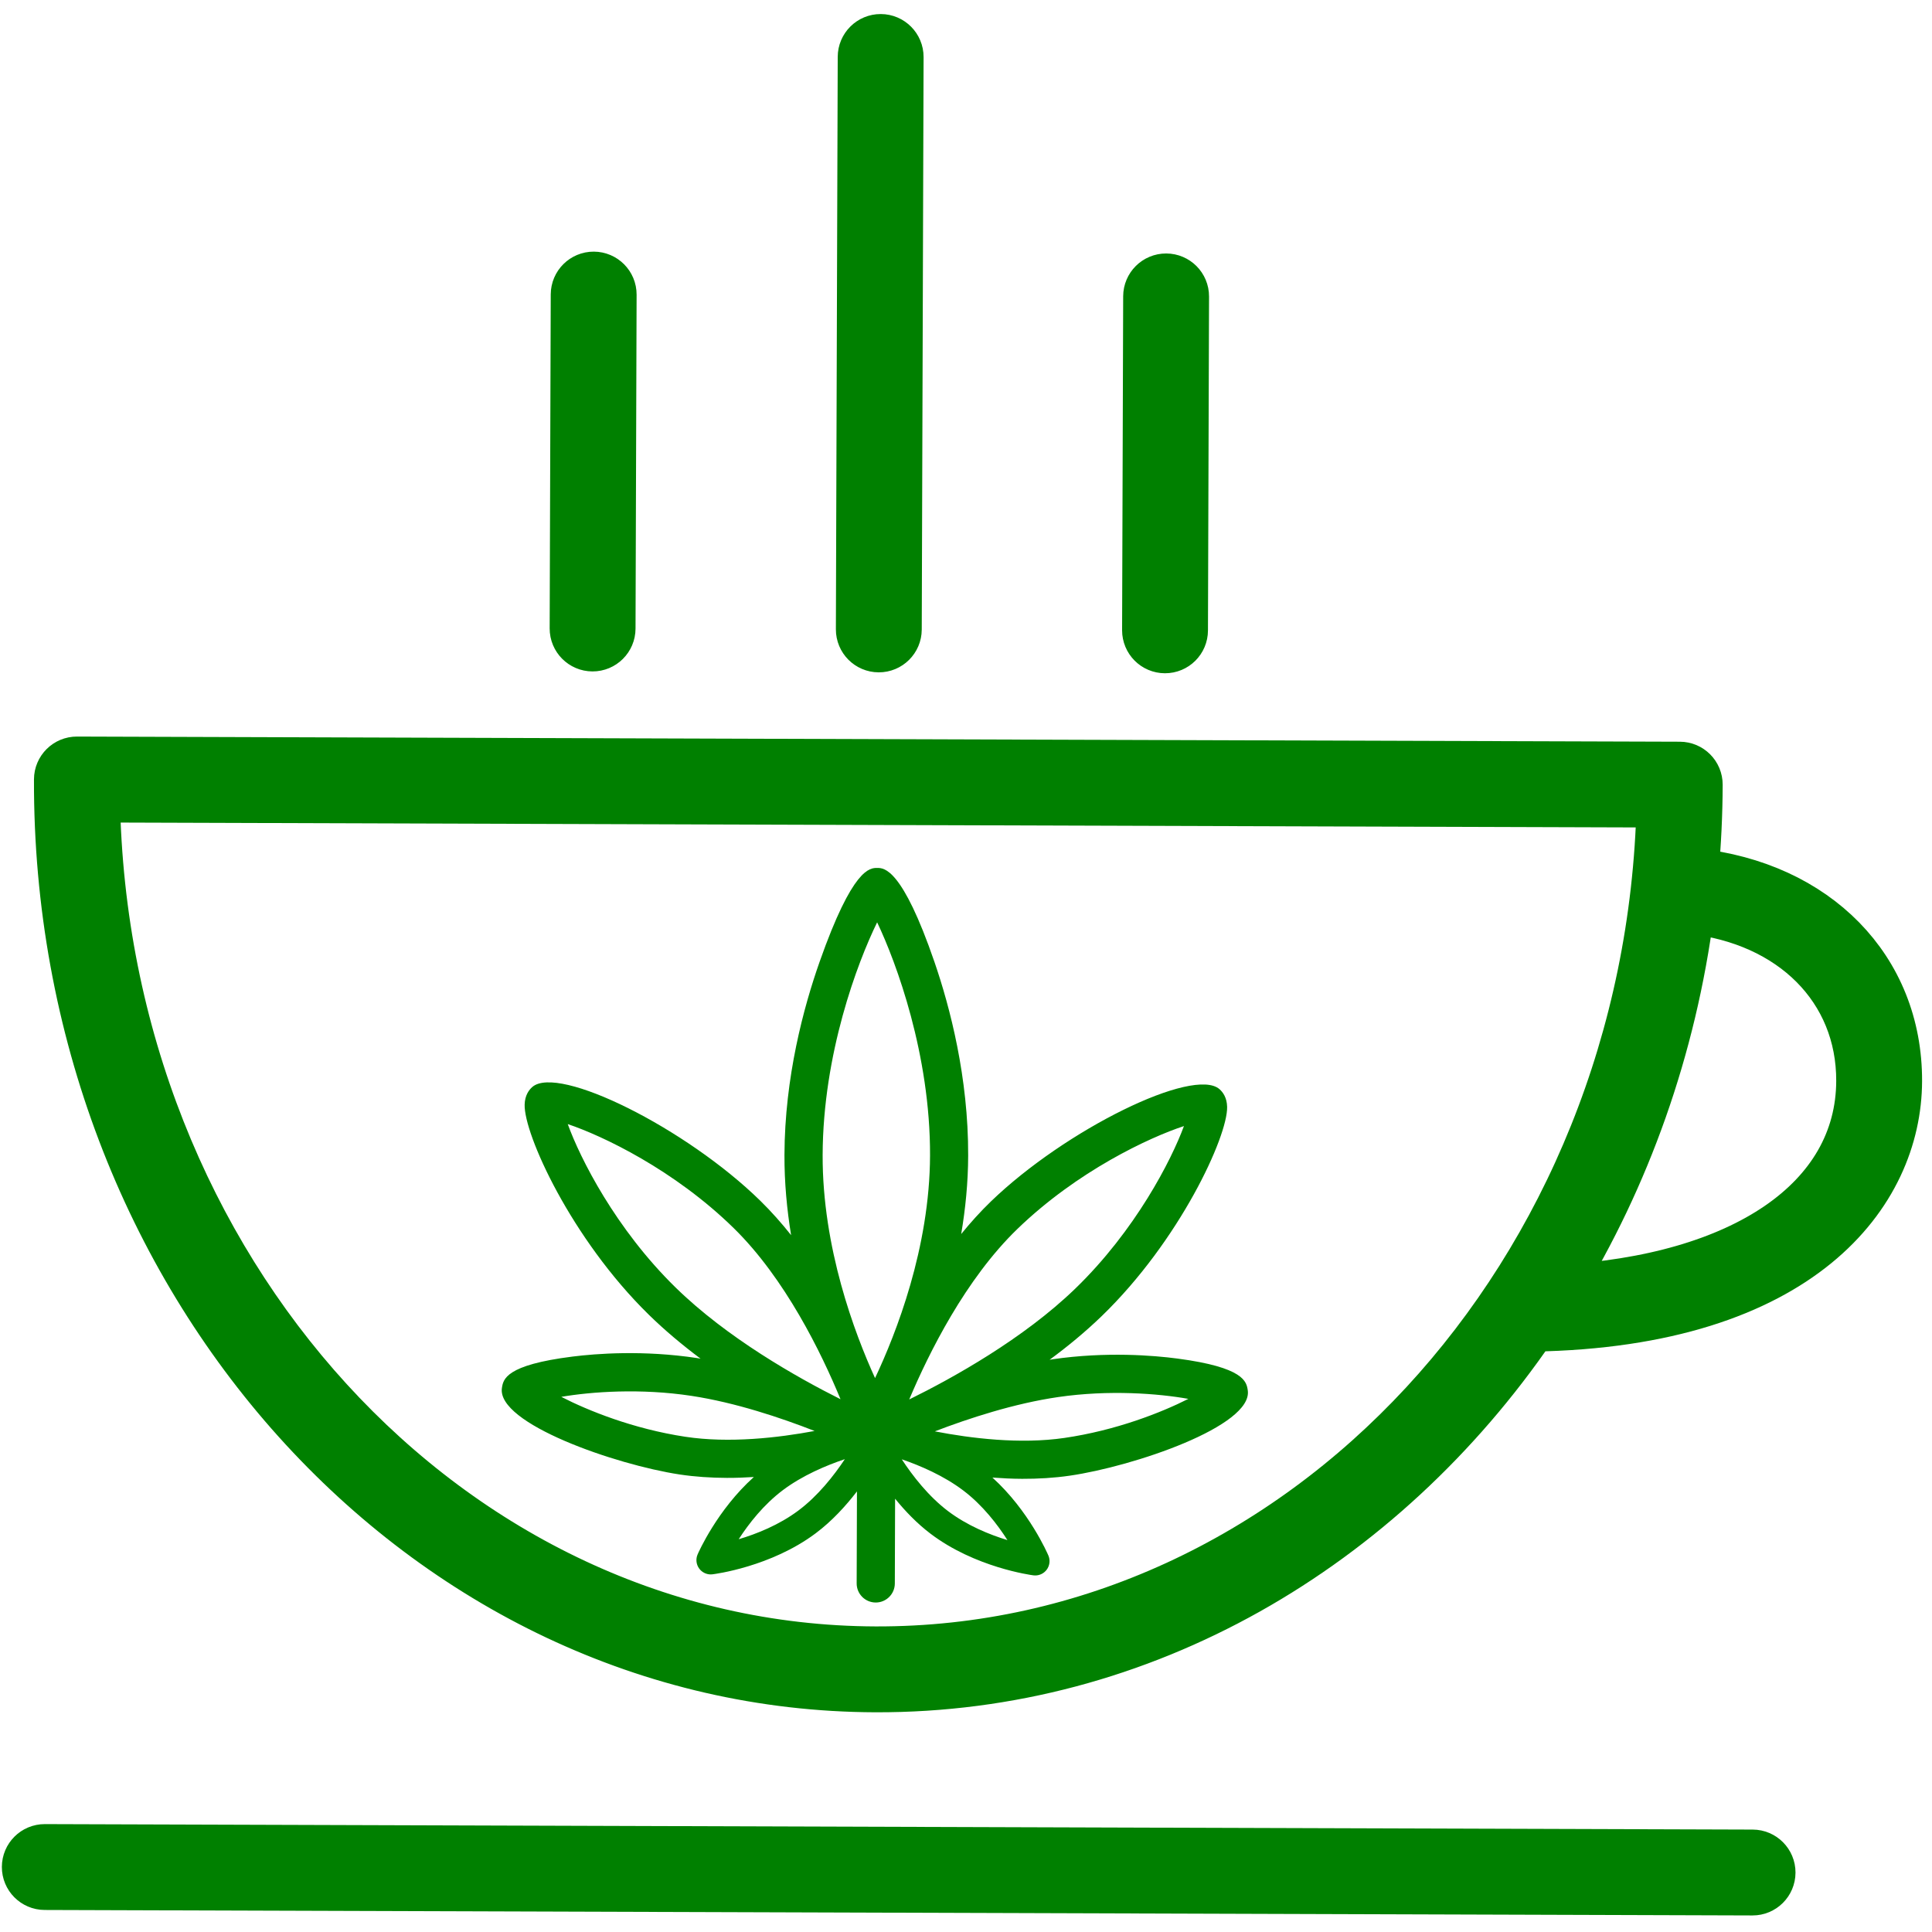
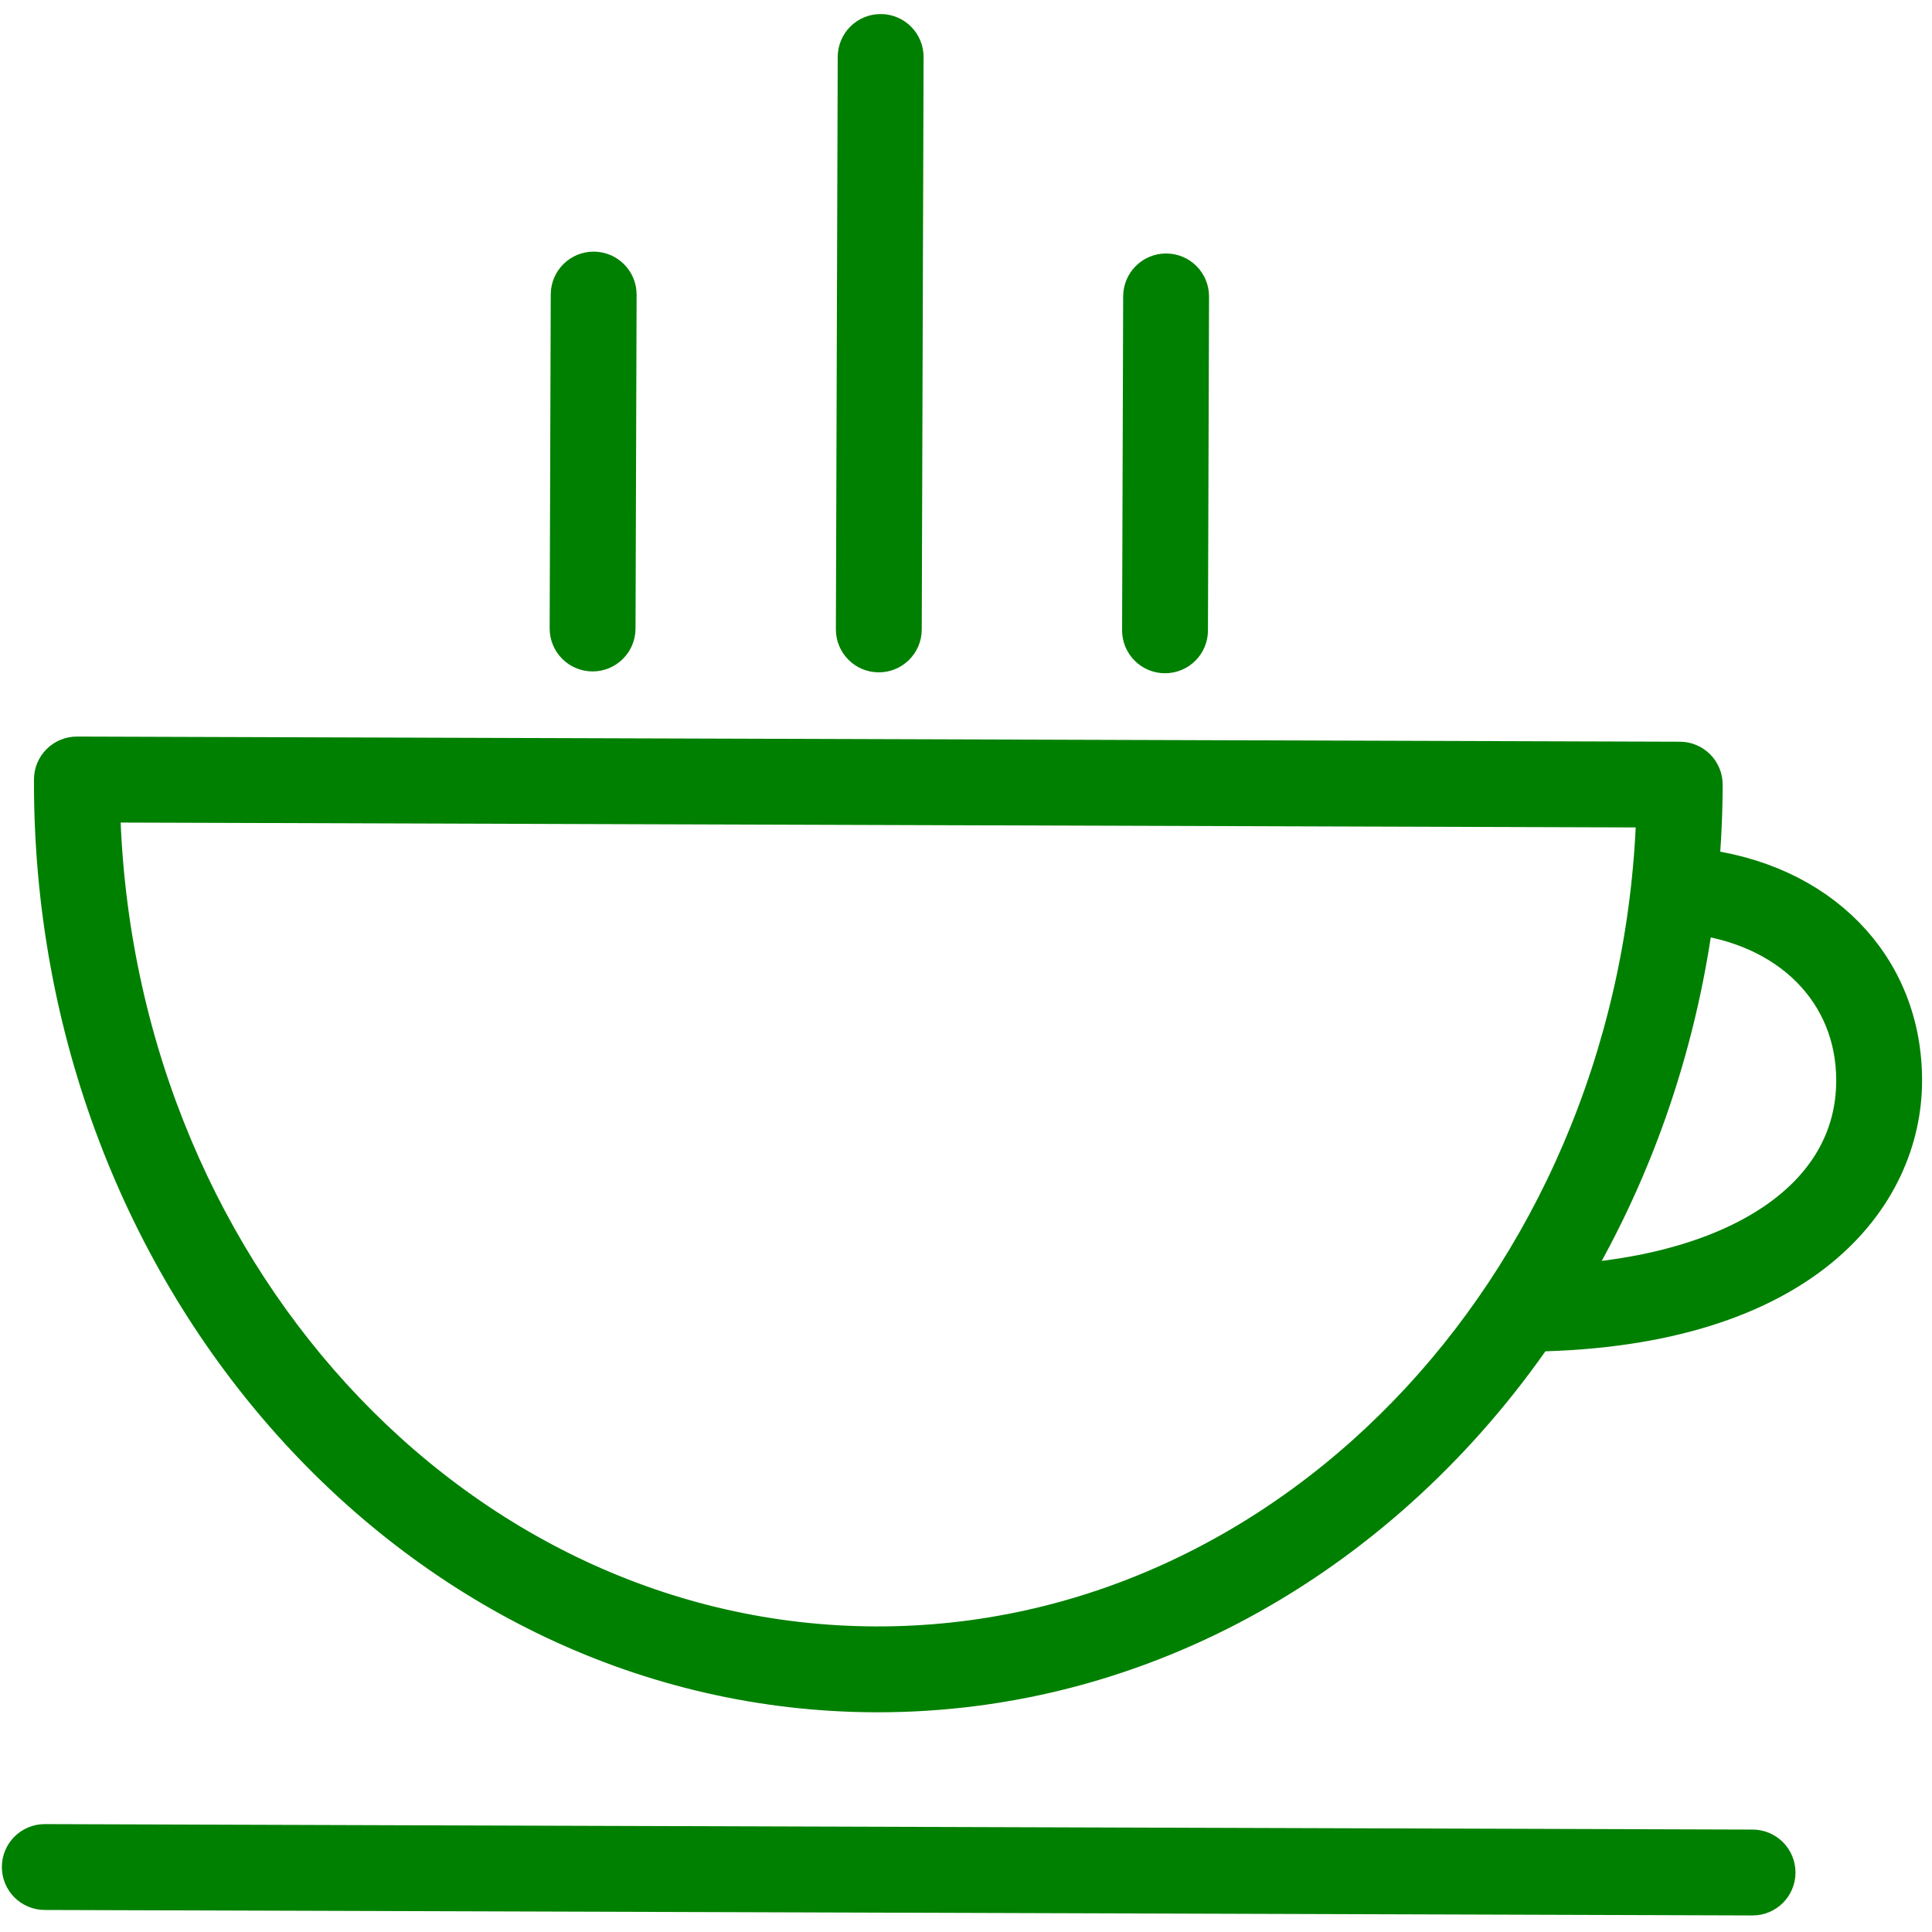
<svg xmlns="http://www.w3.org/2000/svg" version="1.1" id="Calque_1" x="0px" y="0px" width="512px" height="512px" viewBox="43 22.5 202.5 201.5" enable-background="new 43 22.5 202.5 201.5" xml:space="preserve">
  <g>
    <path fill="#008000" stroke="#008000" stroke-width="5" stroke-miterlimit="10" d="M105.106,89.875   c-1.104-0.004-1.997-0.902-1.994-2.007l0.113-35c0.003-1.104,0.901-1.997,2.006-1.993s1.997,0.902,1.994,2.006l-0.113,35   C107.109,88.985,106.211,89.878,105.106,89.875z M167.111,88.074l0.113-35c0.004-1.104-0.89-2.003-1.994-2.006   c-1.104-0.004-2.002,0.889-2.006,1.993l-0.113,35c-0.002,1.104,0.891,2.003,1.994,2.006   C166.211,90.071,167.109,89.179,167.111,88.074z M137.112,87.978l0.193-59.999c0.003-1.105-0.89-2.004-1.994-2.007   c-1.104-0.004-2.003,0.889-2.006,1.993l-0.193,60c-0.003,1.104,0.89,2.003,1.994,2.006   C136.211,89.975,137.109,89.082,137.112,87.978z M228.693,218.271c0.004-1.104-0.889-2.002-1.993-2.006l-178.999-0.574   c-1.104-0.004-2.003,0.889-2.006,1.992c-0.004,1.104,0.889,2.004,1.993,2.008l179,0.574   C227.792,220.27,228.689,219.377,228.693,218.271z M203.652,161.166c-15.778,23.023-40.811,37.895-68.896,37.805   c-47.421-0.152-85.863-42.894-85.695-95.276c0.004-1.104,0.902-1.997,2.007-1.993l168,0.54c1.104,0.004,1.996,0.902,1.992,2.007   c-0.01,3.091-0.158,6.146-0.431,9.161c12.722,1.351,21.369,10.074,21.331,21.906C241.923,147.063,231.814,160.701,203.652,161.166z    M217.035,106.234l-163.962-0.526c0.803,49.261,37.081,89.119,81.695,89.263C179.382,195.113,215.915,155.49,217.035,106.234z    M237.961,135.303c0.031-9.648-7.169-16.772-17.77-17.915c-1.877,14.543-6.741,28.034-13.887,39.687   C225.645,156.043,237.921,147.743,237.961,135.303z" />
-     <path fill="#008000" d="M173.784,167.732c-0.132-0.901-0.353-2.412-7.388-3.338c-2.457-0.324-7.42-0.742-13.056,0.074   c-0.108,0.016-0.218,0.038-0.327,0.055c1.896-1.398,3.754-2.928,5.454-4.571c8.164-7.89,13.228-18.849,13.152-21.945   c-0.024-0.969-0.447-1.538-0.798-1.846c-2.711-2.378-16.153,4.224-23.969,11.776c-1.101,1.063-2.135,2.211-3.106,3.406   c0.444-2.623,0.724-5.387,0.731-8.227c0.026-8.188-1.904-15.547-3.528-20.276c-3.388-9.86-5.288-9.867-6.003-9.869   c-0.77-0.002-2.57-0.008-6.036,9.827c-1.668,4.732-3.662,12.09-3.688,20.256c-0.01,2.903,0.258,5.729,0.696,8.405   c-1.005-1.265-2.08-2.479-3.227-3.603c-7.766-7.604-21.165-14.285-23.893-11.93c-0.353,0.307-0.778,0.873-0.808,1.842   c-0.095,3.096,4.898,14.086,13.01,22.028c1.692,1.657,3.541,3.199,5.43,4.612c-0.12-0.02-0.24-0.045-0.359-0.063   c-5.631-0.854-10.597-0.468-13.055-0.158c-7.043,0.881-7.271,2.391-7.408,3.293c-0.562,3.724,11.905,8.043,18.611,9.062   c1.638,0.249,3.315,0.354,4.975,0.36c0.952,0.004,1.893-0.035,2.821-0.092c-3.843,3.446-5.808,7.908-5.897,8.117   c-0.214,0.492-0.146,1.063,0.176,1.492c0.285,0.379,0.729,0.6,1.196,0.602c0.063,0,0.125-0.004,0.188-0.012   c0.248-0.029,6.126-0.787,10.809-4.294c1.714-1.282,3.169-2.878,4.334-4.396l-0.031,9.64c-0.004,1.104,0.889,2.002,1.993,2.006   c1.104,0.005,2.003-0.889,2.007-1.993l0.028-8.888c1.045,1.288,2.288,2.588,3.714,3.669c4.66,3.537,10.533,4.332,10.781,4.364   c0.063,0.008,0.125,0.012,0.188,0.012c0.468,0.002,0.913-0.216,1.2-0.593c0.324-0.43,0.396-0.998,0.186-1.492   c-0.089-0.21-2.033-4.701-5.869-8.176c1.023,0.074,2.063,0.129,3.119,0.132c1.658,0.006,3.338-0.09,4.978-0.328   C161.828,175.703,174.322,171.463,173.784,167.732z M149.635,150.813c6.299-6.086,13.831-9.594,17.458-10.785   c-1.313,3.562-5.077,10.936-11.403,17.049c-5.43,5.246-12.776,9.333-17.391,11.605   C140.348,163.828,144.198,156.068,149.635,150.813z M134.936,118.672c2.017,4.225,5.578,13.883,5.545,24.434   c-0.031,9.689-3.555,18.658-5.764,23.336c-2.138-4.689-5.524-13.664-5.493-23.373C129.258,132.445,132.873,122.885,134.936,118.672   z M102.508,139.82c3.619,1.214,11.13,4.77,17.388,10.896c5.403,5.291,9.193,13.078,11.202,17.942   c-4.588-2.3-11.893-6.429-17.297-11.72C107.516,150.787,103.799,143.391,102.508,139.82z M114.822,172.591   c-5.459-0.827-10.203-2.747-12.991-4.182c3.144-0.54,8.313-0.914,13.642-0.104c4.612,0.7,9.389,2.303,12.907,3.68   C124.573,172.697,119.438,173.292,114.822,172.591z M126.69,180.318c-2.045,1.533-4.417,2.466-6.265,3.014   c1.047-1.618,2.609-3.632,4.655-5.163c2.045-1.53,4.514-2.571,6.47-3.229C130.401,176.67,128.737,178.787,126.69,180.318z    M148.593,183.424c-1.844-0.563-4.21-1.51-6.246-3.055c-2.037-1.547-3.688-3.676-4.827-5.413c1.95,0.668,4.408,1.724,6.451,3.272   C146.007,179.773,147.557,181.798,148.593,183.424z M154.54,172.719c-4.621,0.67-9.756,0.043-13.556-0.693   c3.523-1.354,8.307-2.924,12.934-3.596c5.332-0.777,10.499-0.371,13.639,0.191C164.76,170.037,160.003,171.926,154.54,172.719z" />
  </g>
</svg>